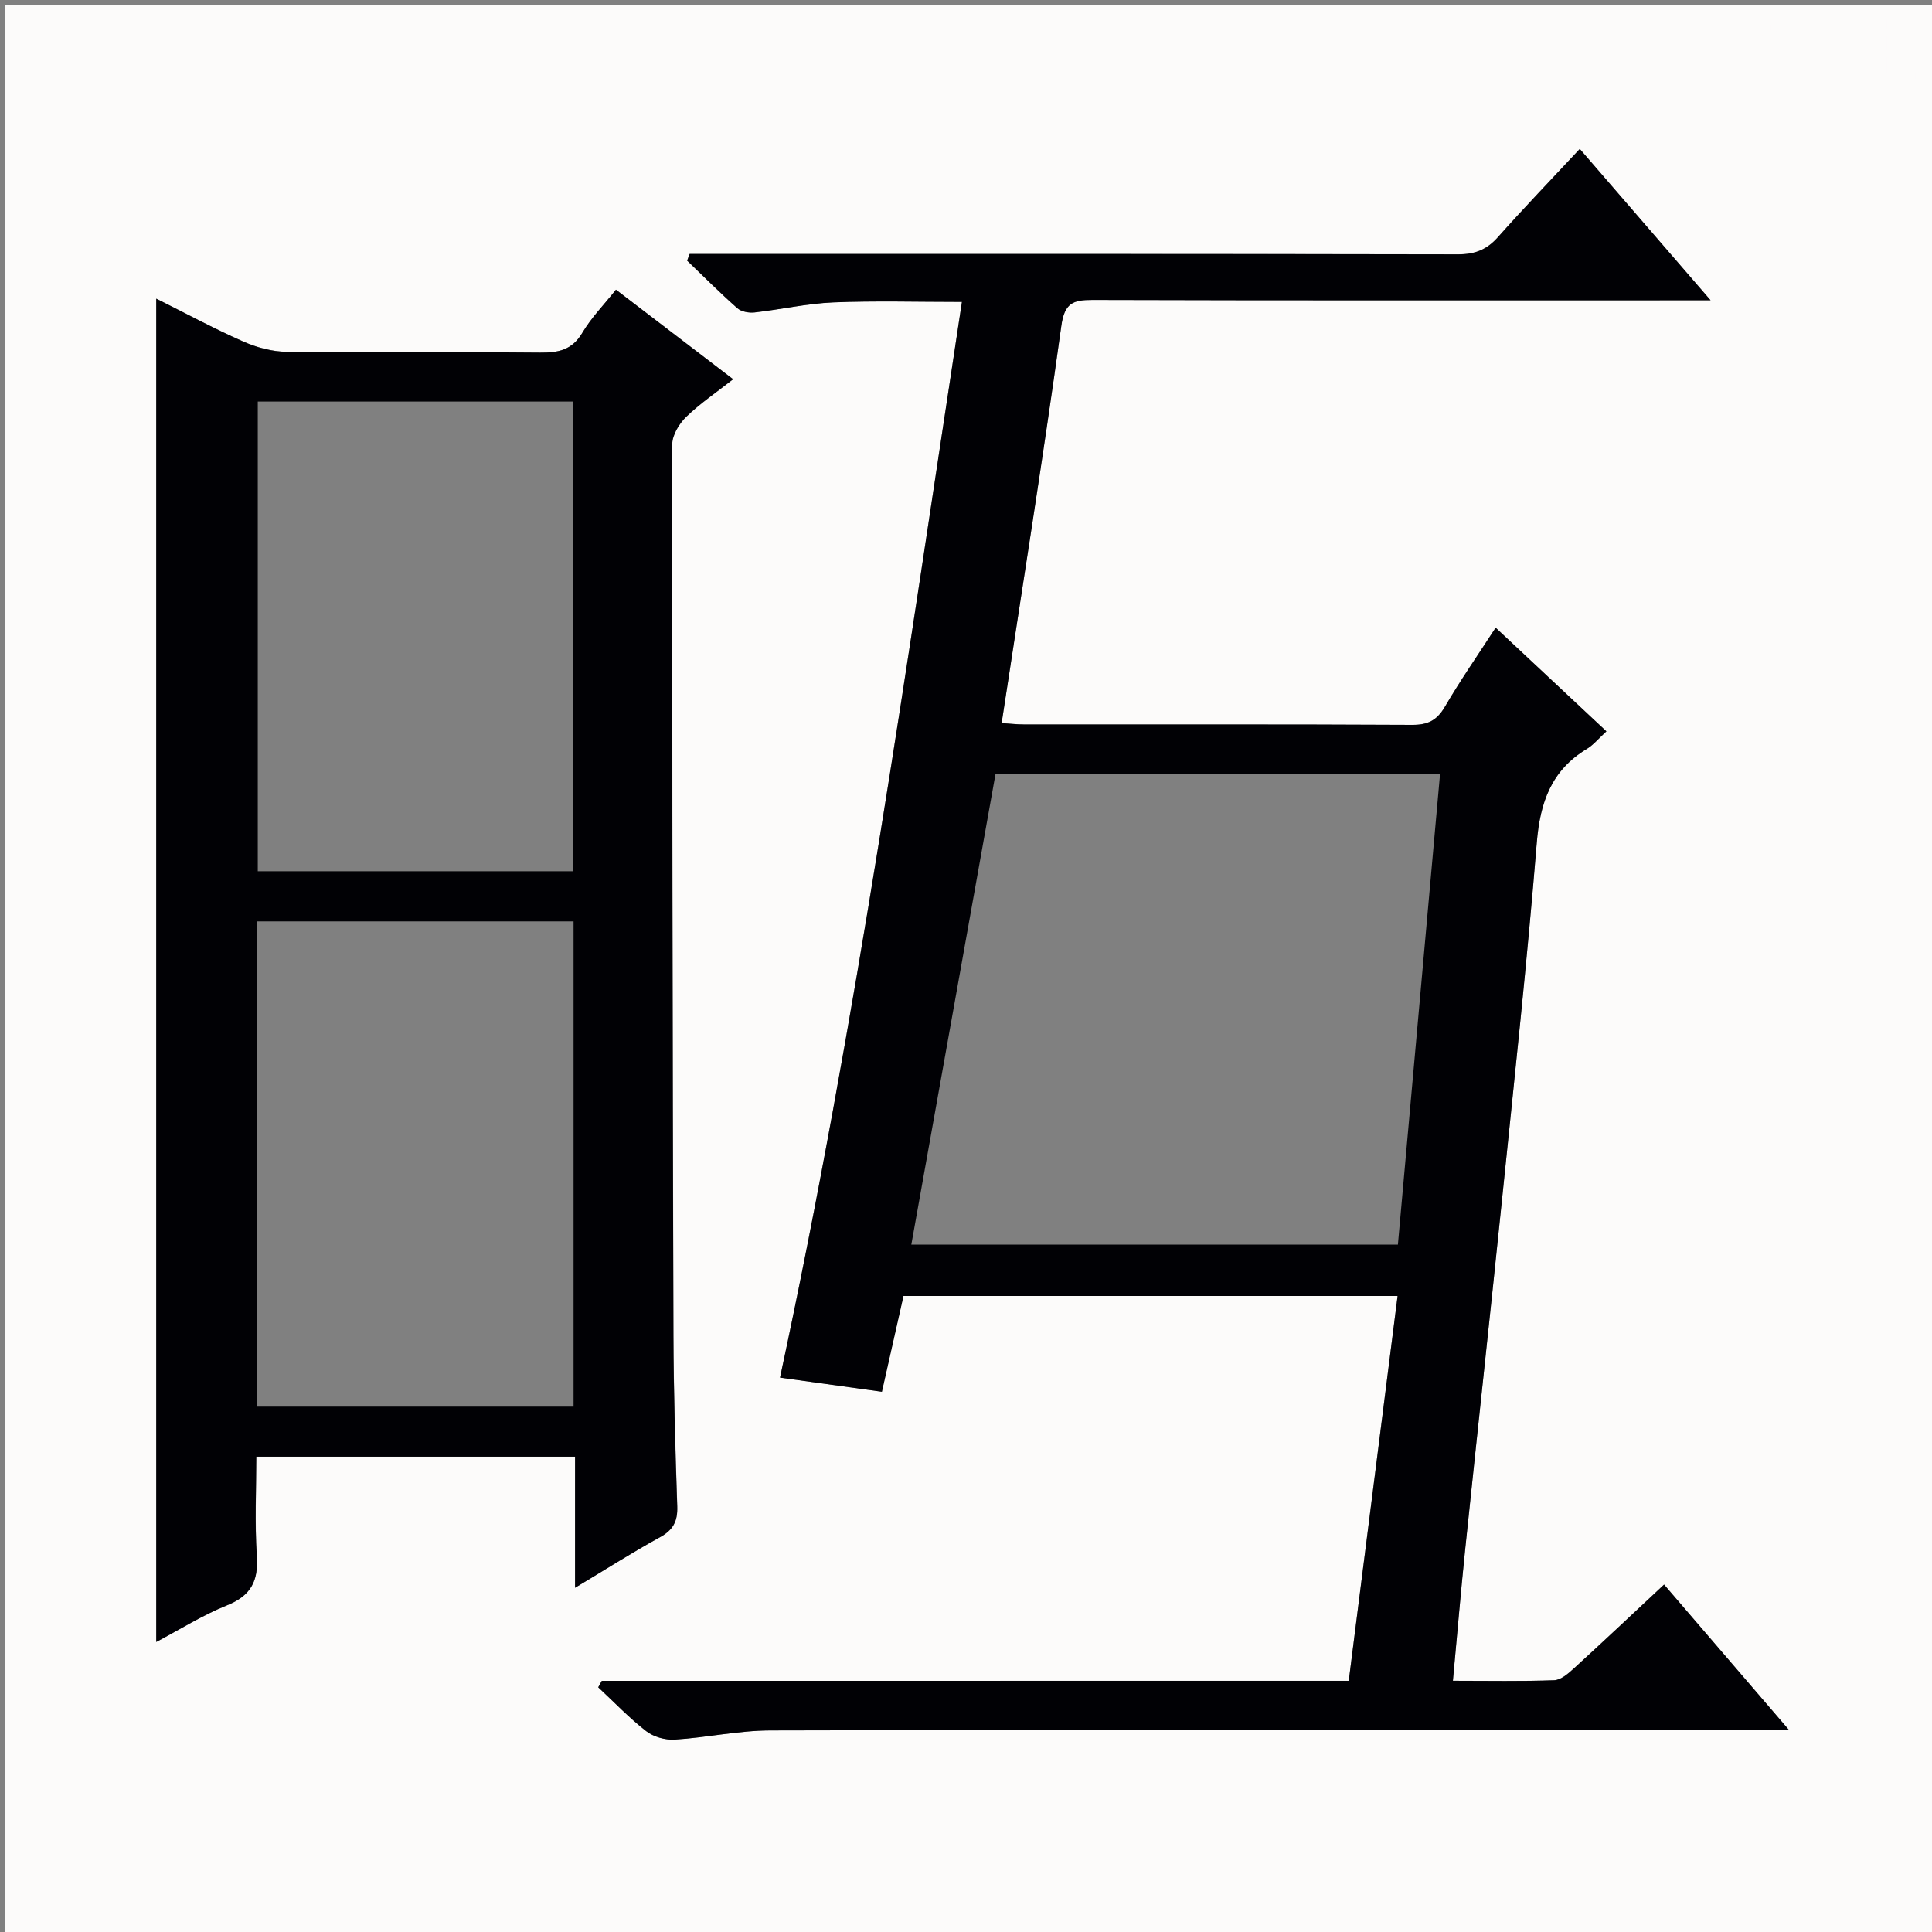
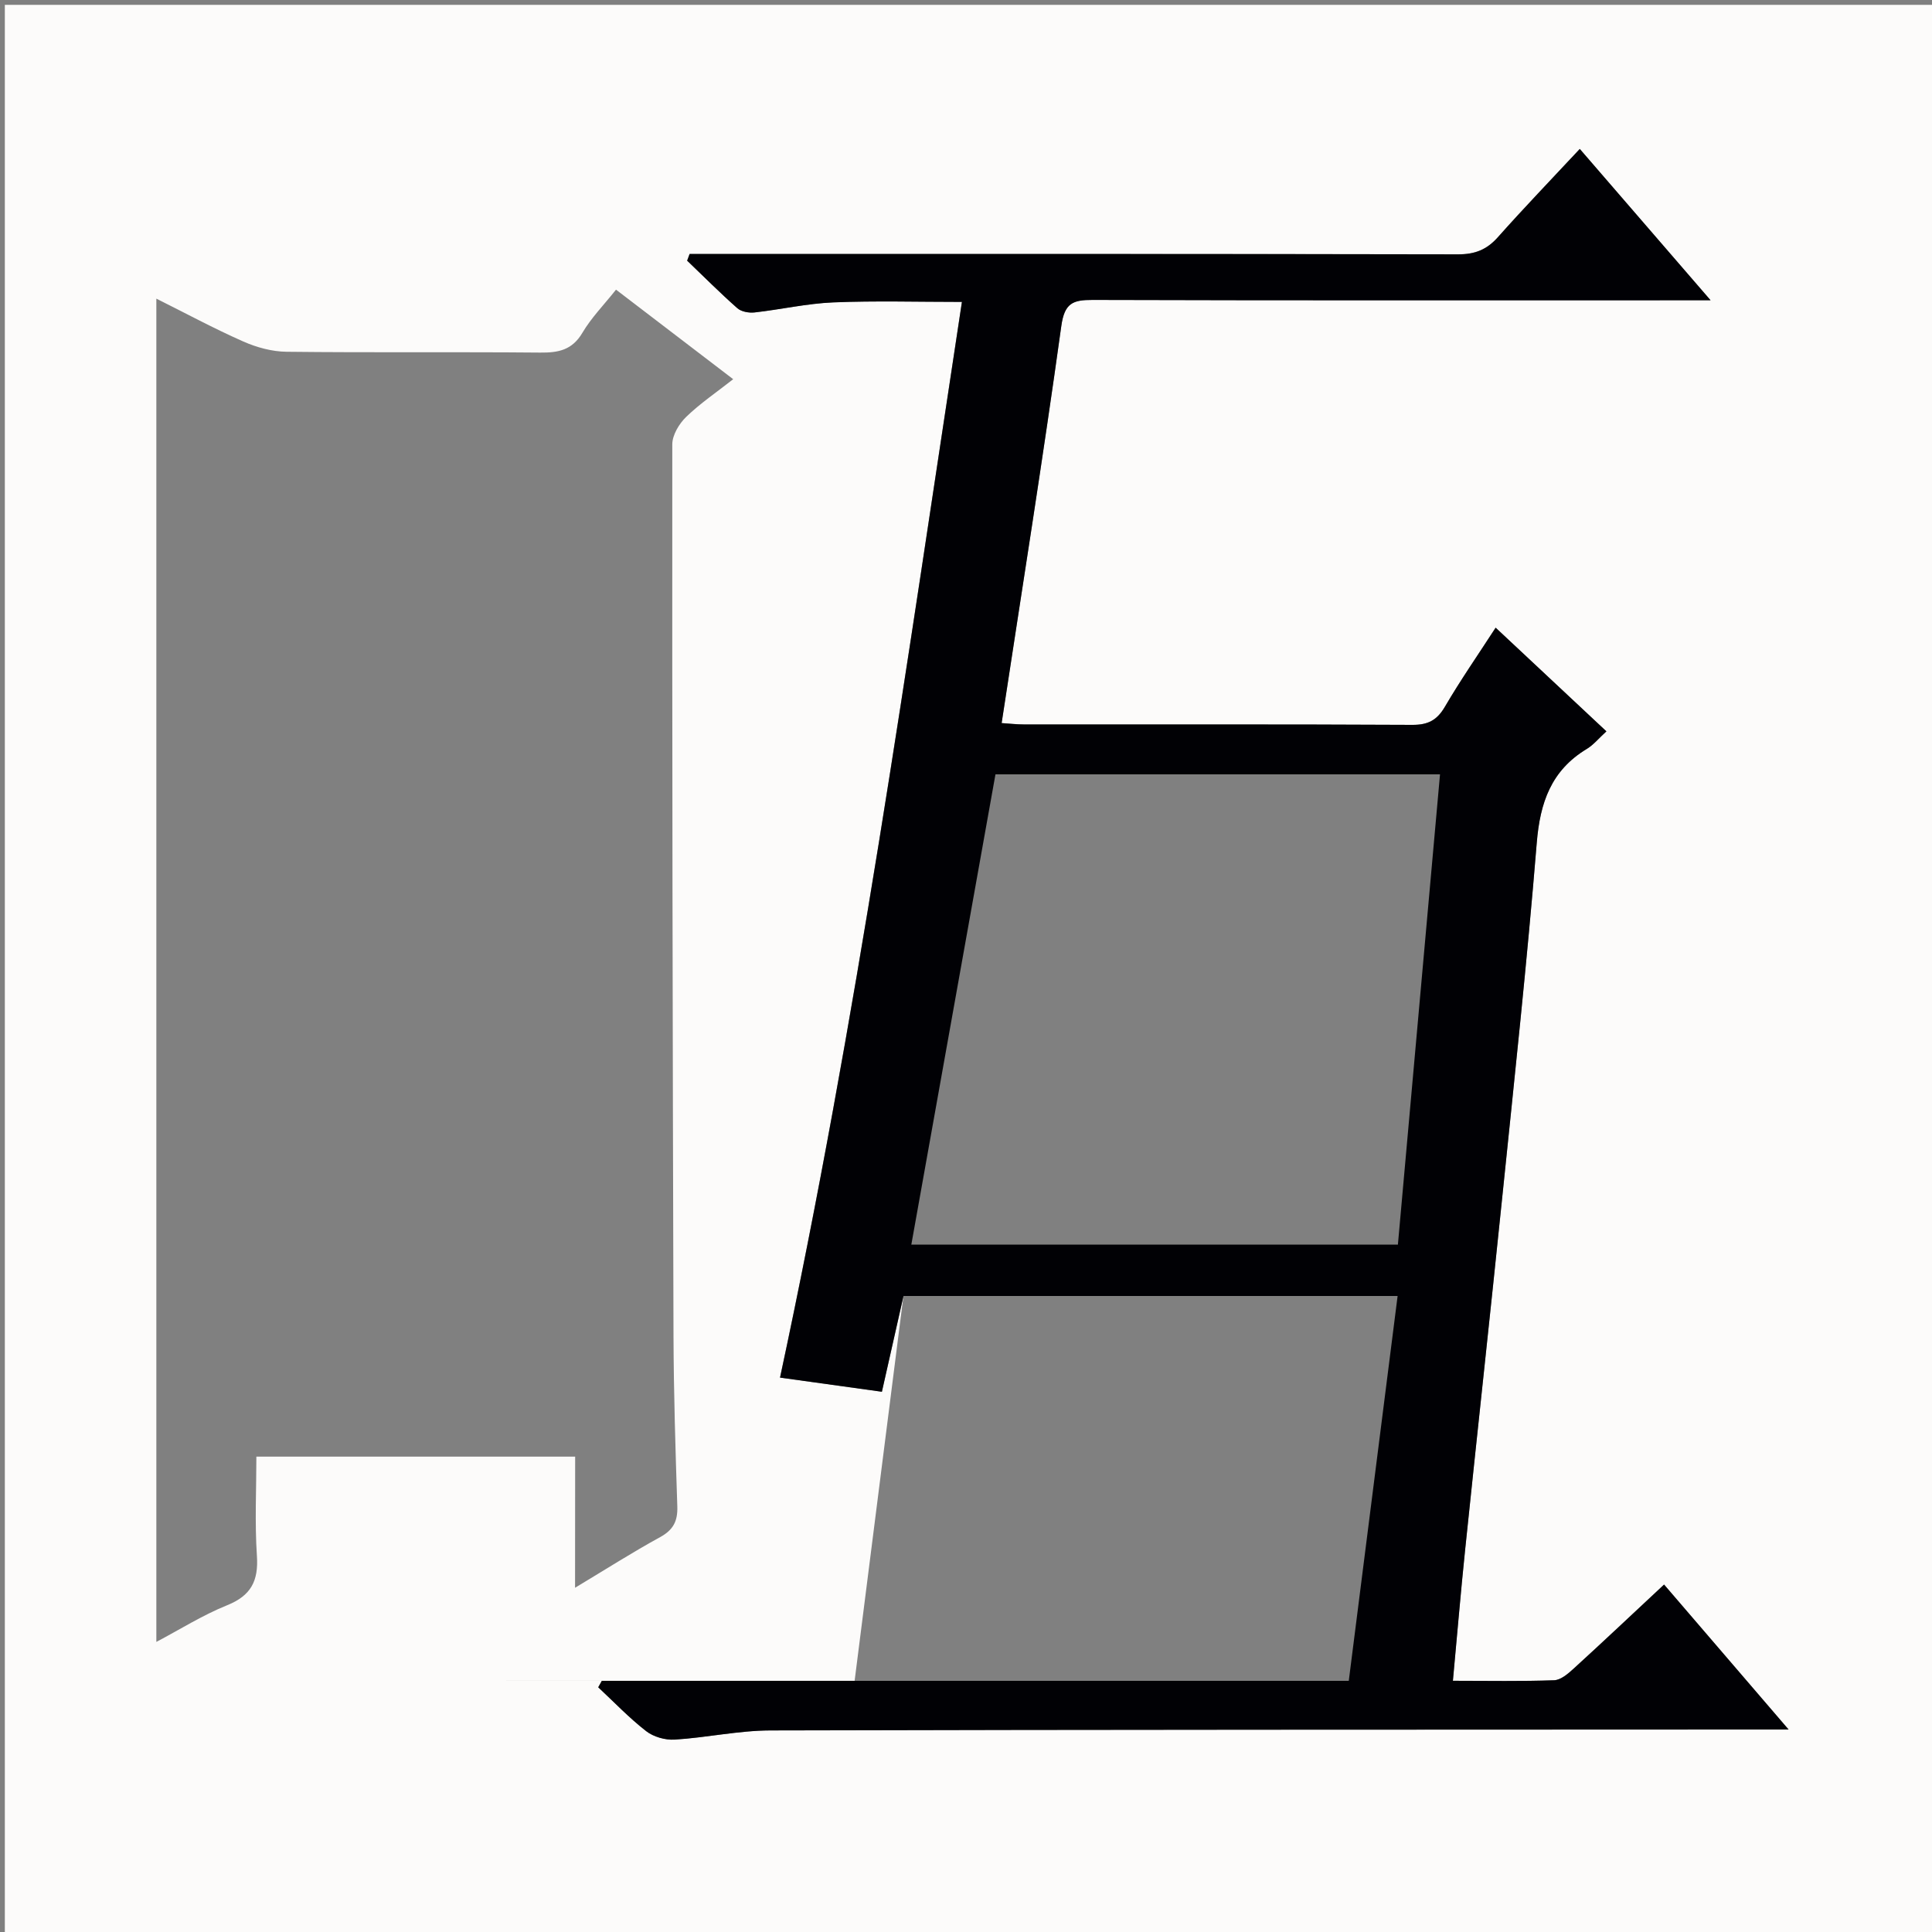
<svg xmlns="http://www.w3.org/2000/svg" enable-background="new 0 0 400 400" viewBox="0 0 400 400">
  <rect x="0" y="0" width="400" height="400" fill="#808080" stroke="none" />
-   <path d="m1 1h400v400c-133.33 0-266.67 0-400 0 0-133.33 0-266.67 0-400zm123.6 347c-.25.44-.5.89-.75 1.33 3.29 3.06 6.4 6.34 9.93 9.08 1.53 1.19 3.95 1.87 5.9 1.75 6.62-.42 13.21-1.88 19.82-1.9 67.98-.18 135.97-.16 203.95-.19h6.85c-9.12-10.62-17.39-20.24-25.78-30.01-6.48 6.05-12.53 11.76-18.67 17.36-1.17 1.07-2.69 2.4-4.09 2.45-6.77.25-13.56.11-20.96.11.87-9.43 1.61-18.33 2.54-27.2 2.52-24.29 5.18-48.56 7.67-72.85 2.51-24.46 5.16-48.92 7.15-73.43.68-8.36 2.99-15.01 10.37-19.46 1.39-.84 2.48-2.2 4.05-3.63-7.75-7.26-15.25-14.27-22.93-21.46-3.71 5.72-7.32 10.92-10.5 16.36-1.64 2.8-3.51 3.77-6.76 3.76-26.83-.14-53.65-.07-80.48-.09-1.41 0-2.83-.17-4.54-.28 4.22-27.69 8.57-54.9 12.35-82.18.67-4.8 2.4-5.44 6.5-5.43 40.49.12 80.98.07 121.47.07h6.46c-9.49-10.98-18.12-20.96-27.08-31.33-5.93 6.36-11.57 12.21-16.96 18.28-2.29 2.58-4.74 3.55-8.22 3.54-51.15-.11-102.31-.07-153.46-.07-1.89 0-3.78 0-5.66 0-.17.46-.34.92-.51 1.38 3.45 3.31 6.82 6.7 10.4 9.85.82.73 2.4 1 3.56.87 5.44-.61 10.84-1.86 16.28-2.08 8.71-.36 17.45-.1 26.65-.1-11.38 74.66-21.8 148.88-37.66 222.71 7.3 1.01 14.12 1.96 21.09 2.93 1.57-6.96 3.04-13.5 4.47-19.83h102.3c-3.39 26.7-6.73 53.03-10.11 79.68-51.81.01-103.23.01-154.64.01zm-5.54-19.27c6.5-3.91 11.96-7.39 17.62-10.49 2.72-1.49 3.65-3.31 3.55-6.35-.39-11.81-.75-23.62-.79-35.43-.18-61.49-.29-122.97-.25-184.46 0-1.92 1.41-4.27 2.87-5.68 2.89-2.8 6.28-5.09 9.74-7.81-8.45-6.46-16.33-12.48-24.26-18.54-2.5 3.15-5.12 5.81-6.96 8.93-2.12 3.58-4.96 4.14-8.74 4.1-17.5-.16-35 .03-52.49-.17-3.02-.03-6.21-.9-8.99-2.13-6.11-2.7-12.01-5.89-17.99-8.87v278.11c4.94-2.61 9.6-5.55 14.63-7.58 4.97-2 6.54-5.04 6.19-10.24-.46-6.88-.11-13.81-.11-20.54h66c-.02 9.01-.02 17.6-.02 27.15z" fill="#fcfbfa" />
+   <path d="m1 1h400v400c-133.33 0-266.67 0-400 0 0-133.33 0-266.67 0-400zm123.6 347c-.25.44-.5.89-.75 1.33 3.29 3.06 6.4 6.34 9.93 9.08 1.53 1.19 3.95 1.87 5.9 1.75 6.62-.42 13.21-1.88 19.82-1.9 67.98-.18 135.97-.16 203.95-.19h6.85c-9.12-10.62-17.39-20.24-25.78-30.01-6.48 6.05-12.53 11.76-18.67 17.36-1.17 1.07-2.69 2.4-4.09 2.45-6.77.25-13.56.11-20.96.11.87-9.43 1.61-18.33 2.54-27.2 2.52-24.29 5.18-48.56 7.67-72.85 2.51-24.46 5.16-48.92 7.15-73.43.68-8.36 2.99-15.01 10.37-19.46 1.39-.84 2.48-2.2 4.05-3.63-7.75-7.26-15.25-14.27-22.93-21.46-3.71 5.72-7.32 10.92-10.5 16.36-1.64 2.8-3.51 3.77-6.76 3.76-26.83-.14-53.65-.07-80.48-.09-1.41 0-2.83-.17-4.54-.28 4.22-27.69 8.57-54.9 12.35-82.18.67-4.8 2.4-5.44 6.5-5.43 40.49.12 80.98.07 121.47.07h6.46c-9.49-10.98-18.12-20.96-27.08-31.33-5.93 6.36-11.57 12.21-16.96 18.28-2.29 2.58-4.74 3.55-8.22 3.54-51.15-.11-102.31-.07-153.46-.07-1.89 0-3.78 0-5.66 0-.17.46-.34.92-.51 1.38 3.45 3.31 6.82 6.7 10.4 9.85.82.73 2.4 1 3.56.87 5.44-.61 10.84-1.86 16.28-2.08 8.71-.36 17.45-.1 26.65-.1-11.38 74.66-21.8 148.88-37.66 222.71 7.3 1.01 14.12 1.96 21.09 2.93 1.57-6.96 3.04-13.5 4.47-19.83c-3.39 26.7-6.73 53.03-10.11 79.68-51.81.01-103.23.01-154.64.01zm-5.54-19.27c6.5-3.91 11.96-7.39 17.62-10.49 2.72-1.49 3.65-3.31 3.55-6.35-.39-11.81-.75-23.62-.79-35.43-.18-61.49-.29-122.97-.25-184.46 0-1.92 1.41-4.27 2.87-5.68 2.89-2.8 6.28-5.09 9.74-7.81-8.45-6.46-16.33-12.48-24.26-18.54-2.5 3.15-5.12 5.81-6.96 8.93-2.12 3.58-4.96 4.14-8.74 4.1-17.5-.16-35 .03-52.49-.17-3.02-.03-6.21-.9-8.99-2.13-6.11-2.7-12.01-5.89-17.99-8.87v278.11c4.94-2.61 9.6-5.55 14.63-7.58 4.97-2 6.54-5.04 6.19-10.24-.46-6.88-.11-13.81-.11-20.54h66c-.02 9.01-.02 17.6-.02 27.15z" fill="#fcfbfa" />
  <path d="m124.6 348h154.65c3.38-26.65 6.72-52.98 10.11-79.68-34.18 0-67.94 0-102.3 0-1.43 6.33-2.9 12.87-4.47 19.83-6.97-.97-13.79-1.91-21.09-2.93 15.86-73.84 26.28-148.05 37.66-222.71-9.21 0-17.94-.26-26.65.1-5.45.23-10.84 1.47-16.28 2.08-1.16.13-2.73-.15-3.56-.87-3.58-3.16-6.95-6.55-10.4-9.85.17-.46.34-.92.51-1.38h5.66c51.15 0 102.31-.03 153.46.07 3.47.01 5.93-.97 8.22-3.54 5.39-6.07 11.03-11.92 16.96-18.28 8.97 10.37 17.59 20.35 27.08 31.33-2.98 0-4.72 0-6.46 0-40.49 0-80.98.05-121.47-.07-4.1-.01-5.84.63-6.5 5.43-3.78 27.28-8.13 54.48-12.35 82.18 1.71.11 3.13.28 4.54.28 26.83.02 53.65-.05 80.48.09 3.25.02 5.12-.95 6.76-3.76 3.18-5.44 6.79-10.64 10.5-16.36 7.68 7.19 15.17 14.21 22.93 21.46-1.57 1.43-2.65 2.78-4.05 3.63-7.38 4.45-9.69 11.1-10.37 19.46-1.99 24.51-4.64 48.96-7.15 73.43-2.49 24.29-5.15 48.56-7.67 72.85-.92 8.87-1.66 17.77-2.54 27.2 7.4 0 14.19.14 20.96-.11 1.4-.05 2.92-1.38 4.09-2.45 6.14-5.6 12.18-11.31 18.67-17.36 8.39 9.77 16.66 19.39 25.78 30.01-3.04 0-4.95 0-6.85 0-67.98.03-135.97.01-203.95.19-6.61.02-13.2 1.49-19.82 1.9-1.95.12-4.38-.56-5.9-1.75-3.53-2.74-6.65-6.02-9.93-9.08.24-.45.49-.89.74-1.34zm164.82-90.31c2.9-32.43 5.8-64.76 8.72-97.37-31.1 0-61.5 0-92.04 0-5.81 32.5-11.59 64.78-17.42 97.37z" fill="#010105" />
-   <path d="m119.06 328.73c0-9.55 0-18.14 0-27.14-21.96 0-43.53 0-66 0 0 6.73-.35 13.66.11 20.54.35 5.2-1.22 8.25-6.19 10.24-5.03 2.02-9.69 4.97-14.63 7.58 0-92.69 0-185.02 0-278.11 5.98 2.98 11.88 6.17 17.99 8.87 2.78 1.23 5.98 2.1 8.99 2.13 17.5.2 34.99.01 52.49.17 3.78.03 6.62-.53 8.74-4.1 1.84-3.12 4.46-5.78 6.96-8.93 7.93 6.06 15.81 12.09 24.26 18.54-3.46 2.72-6.85 5.01-9.74 7.81-1.46 1.42-2.87 3.76-2.87 5.68-.03 61.49.07 122.97.25 184.46.04 11.81.39 23.62.79 35.43.1 3.04-.83 4.85-3.55 6.35-5.64 3.09-11.09 6.58-17.6 10.48zm-65.8-137.97v100.47h65.49c0-33.6 0-66.86 0-100.47-21.89 0-43.59 0-65.49 0zm.11-107.62v97.24h65.19c0-32.67 0-64.9 0-97.24-21.84 0-43.29 0-65.19 0z" fill="#010105" />
  <g fill="#fcfbfa">
-     <path d="m362.1 8.8c1.1.8 2.1 1.6 3.1 2.4l-1 1.1c-1.3-1.1-2.3-2-3-2.5zm1.9 4.8c.5.2.9.4 1.4.5-.6 2.3-1.3 4.5-1.9 6.8l-1.5-.5c.8-2.1 1.4-4.3 2-6.8zm-1-9.4c1.3.9 2.4 1.8 3.4 2.5l-1 1.1c-1.4-1.2-2.4-2.1-3.2-2.6zm3.7 2.2v-1.4h10.3v1.2c-.5 3.6-1.8 6.8-4 9.4 1.5 1.6 3.4 2.8 5.7 3.8-.3.4-.7.8-1.1 1.4-2.3-1.1-4.1-2.5-5.6-4.1-1.6 1.6-3.6 3.1-5.9 4.3-.3-.5-.7-.9-1-1.3 2.4-1.1 4.4-2.5 6-4.1-1.9-2.5-3-5.6-3.3-9.3h-1.1zm8.8 0h-6.4c.3 3.3 1.3 6 3 8.2 2-2.3 3.1-5.1 3.4-8.2z" />
-     <path d="m385.3 3.8h1.3v2.2h2.8v-2.2h1.3v2.2h4.1v9.1h1.7v1.3h-16.9v-1.3h1.7v-9.1h4.1v-2.2zm.4 13.1.7 1.2c-1.8.9-3.8 1.9-6 2.9-.2-.4-.5-.8-.8-1.3 2.3-1 4.3-1.9 6.1-2.8zm-3.1-6.4h2.8v-3.2h-2.8zm0 4.6h2.8v-3.3h-2.8zm4-4.6h2.8v-3.2h-2.8zm0 4.6h2.8v-3.3h-2.8zm3.7 1.9c2.1.9 4.1 1.8 6.1 2.7l-.7 1.3c-2.2-1.1-4.2-2-6.1-2.9zm3.2-9.7h-2.8v3.2h2.8zm-2.8 7.8h2.8v-3.3h-2.8z" />
-   </g>
+     </g>
</svg>